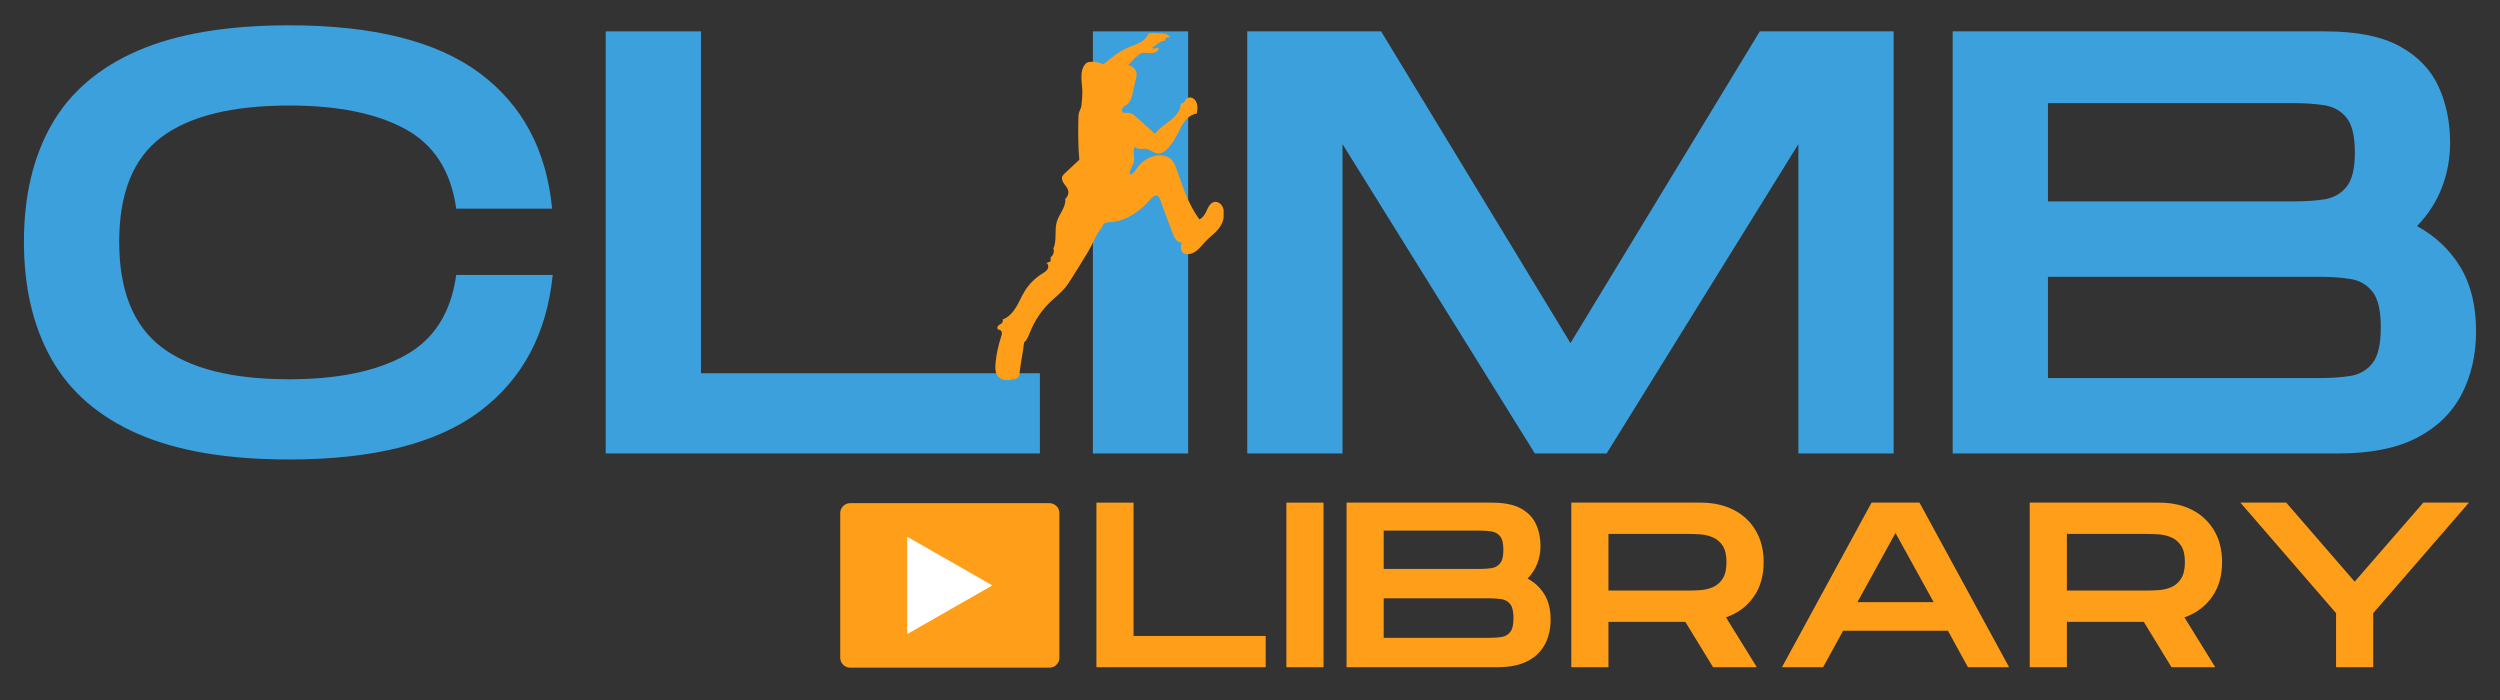
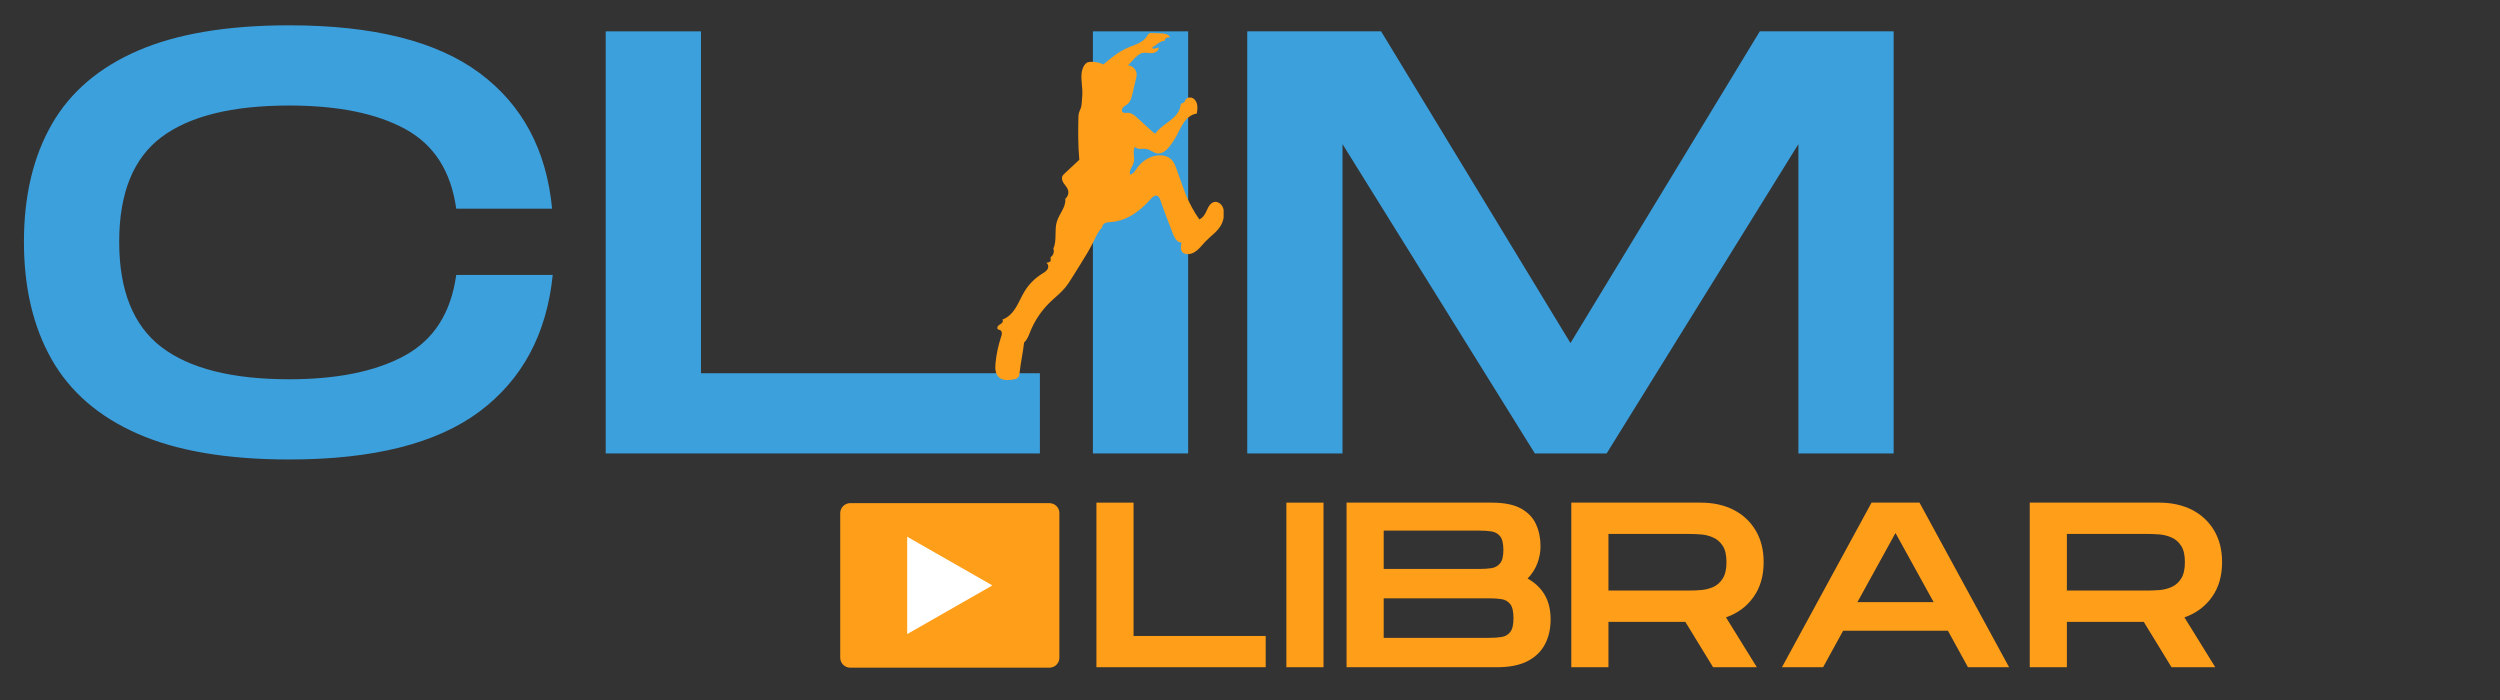
<svg xmlns="http://www.w3.org/2000/svg" width="1000" zoomAndPan="magnify" viewBox="0 0 750 210" height="280" preserveAspectRatio="xMidYMid meet" version="1.0">
  <rect x="0" y="0" width="750" height="210" fill="#333333" stroke="none" />
  <defs>
    <g />
    <clipPath id="202af02714">
      <path d="M 298.445 9.91 L 367.09 9.91 L 367.09 114.555 L 298.445 114.555 Z M 298.445 9.91 " clip-rule="nonzero" />
    </clipPath>
    <clipPath id="39d28553d4">
      <path d="M 252.066 150.941 L 318 150.941 L 318 200.301 L 252.066 200.301 Z M 252.066 150.941 " clip-rule="nonzero" />
    </clipPath>
    <clipPath id="b0a854609b">
      <path d="M 255.066 150.941 L 314.824 150.941 C 315.617 150.941 316.383 151.258 316.945 151.82 C 317.508 152.383 317.824 153.145 317.824 153.941 L 317.824 197.301 C 317.824 198.094 317.508 198.859 316.945 199.422 C 316.383 199.984 315.617 200.301 314.824 200.301 L 255.066 200.301 C 254.273 200.301 253.508 199.984 252.945 199.422 C 252.383 198.859 252.066 198.094 252.066 197.301 L 252.066 153.941 C 252.066 153.145 252.383 152.383 252.945 151.82 C 253.508 151.258 254.273 150.941 255.066 150.941 Z M 255.066 150.941 " clip-rule="nonzero" />
    </clipPath>
    <clipPath id="8ef708f0a2">
      <path d="M 272.156 161.016 L 297.711 161.016 L 297.711 190.266 L 272.156 190.266 Z M 272.156 161.016 " clip-rule="nonzero" />
    </clipPath>
    <clipPath id="551815e040">
      <path d="M 297.711 175.621 L 272.156 190.223 L 272.156 161.016 Z M 297.711 175.621 " clip-rule="nonzero" />
    </clipPath>
  </defs>
  <g fill="#3ca0dd" fill-opacity="1">
    <g transform="translate(0.118, 136.032)">
      <g>
        <path d="M 86.641 1.812 C 68.078 1.812 52.945 -0.75 41.25 -5.875 C 29.551 -11 20.926 -18.445 15.375 -28.219 C 9.832 -37.988 7.062 -49.75 7.062 -63.5 C 7.062 -77.238 9.832 -88.961 15.375 -98.672 C 20.926 -108.379 29.551 -115.766 41.25 -120.828 C 52.945 -125.898 68.078 -128.438 86.641 -128.438 C 111.848 -128.438 130.875 -123.672 143.719 -114.141 C 156.562 -104.617 163.828 -91.051 165.516 -73.438 L 136.75 -73.438 C 135.188 -84.656 130.094 -92.613 121.469 -97.312 C 112.844 -102.02 101.234 -104.375 86.641 -104.375 C 69.516 -104.375 56.734 -101.207 48.297 -94.875 C 39.859 -88.539 35.641 -78.082 35.641 -63.5 C 35.641 -48.906 39.859 -38.379 48.297 -31.922 C 56.734 -25.473 69.516 -22.25 86.641 -22.25 C 101.117 -22.25 112.695 -24.629 121.375 -29.391 C 130.062 -34.16 135.188 -42.211 136.75 -53.547 L 165.703 -53.547 C 163.891 -35.816 156.562 -22.156 143.719 -12.562 C 130.875 -2.977 111.848 1.812 86.641 1.812 Z M 86.641 1.812 " />
      </g>
    </g>
  </g>
  <g fill="#3ca0dd" fill-opacity="1">
    <g transform="translate(172.858, 136.032)">
      <g>
        <path d="M 8.859 0 L 8.859 -126.625 L 37.438 -126.625 L 37.438 -24.062 L 139.109 -24.062 L 139.109 0 Z M 8.859 0 " />
      </g>
    </g>
  </g>
  <g fill="#3ca0dd" fill-opacity="1">
    <g transform="translate(319.009, 136.032)">
      <g>
        <path d="M 8.859 0 L 8.859 -126.625 L 37.438 -126.625 L 37.438 0 Z M 8.859 0 " />
      </g>
    </g>
  </g>
  <g fill="#3ca0dd" fill-opacity="1">
    <g transform="translate(365.314, 136.032)">
      <g>
        <path d="M 8.859 0 L 8.859 -126.625 L 49.016 -126.625 L 105.828 -33.109 L 162.625 -126.625 L 202.781 -126.625 L 202.781 0 L 174.203 0 L 174.203 -92.797 L 116.672 0 L 95.141 0 L 37.438 -92.797 L 37.438 0 Z M 8.859 0 " />
      </g>
    </g>
  </g>
  <g fill="#3ca0dd" fill-opacity="1">
    <g transform="translate(576.944, 136.032)">
      <g>
-         <path d="M 8.859 0 L 8.859 -126.625 L 120.469 -126.625 C 130.113 -126.625 137.648 -125.113 143.078 -122.094 C 148.504 -119.082 152.363 -115.047 154.656 -109.984 C 156.945 -104.922 158.094 -99.312 158.094 -93.156 C 158.094 -88.57 157.281 -84.141 155.656 -79.859 C 154.031 -75.578 151.531 -71.691 148.156 -68.203 C 153.695 -65.18 158.035 -61.078 161.172 -55.891 C 164.305 -50.703 165.875 -44.312 165.875 -36.719 C 165.875 -29.602 164.426 -23.27 161.531 -17.719 C 158.633 -12.176 154.172 -7.836 148.141 -4.703 C 142.117 -1.566 134.285 0 124.641 0 Z M 37.438 -75.609 L 111.25 -75.609 C 114.625 -75.609 117.664 -75.816 120.375 -76.234 C 123.094 -76.66 125.297 -77.898 126.984 -79.953 C 128.672 -82.004 129.516 -85.441 129.516 -90.266 C 129.516 -95.211 128.672 -98.707 126.984 -100.75 C 125.297 -102.801 123.094 -104.035 120.375 -104.453 C 117.664 -104.879 114.625 -105.094 111.25 -105.094 L 37.438 -105.094 Z M 37.438 -22.609 L 118.844 -22.609 C 122.219 -22.609 125.289 -22.816 128.062 -23.234 C 130.844 -23.66 133.078 -24.926 134.766 -27.031 C 136.453 -29.145 137.297 -32.738 137.297 -37.812 C 137.297 -42.875 136.453 -46.457 134.766 -48.562 C 133.078 -50.676 130.844 -51.941 128.062 -52.359 C 125.289 -52.785 122.219 -53 118.844 -53 L 37.438 -53 Z M 37.438 -22.609 " />
-       </g>
+         </g>
    </g>
  </g>
  <g clip-path="url(#202af02714)">
    <path fill="#ff9e18" d="M 338.398 19.586 C 339.828 19.672 341.059 21.031 340.996 22.461 C 340.984 22.805 340.906 23.145 340.824 23.48 C 340.703 24 340.582 24.516 340.461 25.035 C 340.223 26.059 339.984 27.086 339.742 28.109 C 339.477 29.25 339.16 30.477 338.258 31.227 C 337.832 31.578 337.305 31.797 336.934 32.203 C 336.559 32.605 336.41 33.312 336.824 33.672 C 337.203 33.996 337.77 33.844 338.266 33.832 C 339.422 33.809 340.398 34.637 341.254 35.414 C 342.852 36.875 344.453 38.336 346.055 39.797 C 346.32 40.035 346.93 40.094 346.844 39.75 C 347.961 38.312 349.66 37.234 351.098 36.117 C 352.535 35 353.898 33.559 354.145 31.754 C 354.176 31.523 354.195 31.27 354.359 31.102 C 354.578 30.875 354.965 30.906 355.207 30.707 C 355.406 30.543 355.465 30.273 355.578 30.047 C 355.965 29.281 357.047 29.055 357.812 29.441 C 358.578 29.828 359.031 30.668 359.172 31.516 C 359.309 32.359 359.176 33.227 359.047 34.074 C 357.469 34.258 356.133 35.363 355.207 36.656 C 354.285 37.945 353.684 39.438 352.926 40.832 C 352.332 41.934 351.637 42.977 350.852 43.953 C 349.941 45.082 348.688 46.207 347.246 46.031 C 346.074 45.887 345.148 44.91 343.984 44.699 C 342.77 44.477 341.207 45.023 340.473 44.031 C 339.656 45.391 340.523 47.172 340.121 48.707 C 339.789 49.98 338.586 51.168 339.051 52.398 C 340.066 52.125 340.641 51.082 341.258 50.23 C 342.359 48.715 343.941 47.555 345.719 46.965 C 347.691 46.309 350.117 46.457 351.535 47.977 C 352.266 48.762 352.645 49.805 353 50.812 C 353.508 52.246 354.016 53.676 354.523 55.109 C 354.887 56.133 355.25 57.156 355.656 58.164 C 356.738 60.859 358.129 63.434 359.793 65.816 C 360.883 65.395 361.609 64.129 362.062 63.051 C 362.516 61.969 363.191 60.781 364.344 60.582 C 365.164 60.445 366.012 60.895 366.504 61.57 C 366.996 62.242 367.18 63.098 367.199 63.934 C 367.234 65.254 366.887 66.582 366.207 67.719 C 365.074 69.621 363.133 70.871 361.602 72.473 C 360.746 73.367 360.008 74.387 359.043 75.168 C 358.078 75.945 356.797 76.469 355.598 76.156 C 355.359 76.094 355.133 76 354.938 75.855 C 354.043 75.184 354.215 73.824 354.477 72.742 C 353.172 72.859 352.355 71.398 351.891 70.176 C 351.234 68.457 350.578 66.738 349.922 65.023 C 349.594 64.152 349.262 63.285 348.945 62.414 C 348.656 61.617 348.379 60.816 348.102 60.012 C 347.926 59.508 347.703 58.949 347.207 58.742 C 346.457 58.434 345.703 59.133 345.172 59.746 C 342.105 63.273 338.027 66.281 333.371 66.605 C 332.785 66.645 332.184 66.648 331.641 66.867 C 331.098 67.09 330.625 67.602 330.66 68.188 C 329.602 69.273 328.996 70.484 328.352 71.859 C 327.109 74.504 325.555 76.992 324.008 79.469 C 323.219 80.73 322.43 81.996 321.641 83.258 C 320.988 84.305 320.332 85.352 319.543 86.301 C 318.195 87.926 316.5 89.219 314.984 90.691 C 312.426 93.18 310.395 96.211 309.062 99.523 C 308.598 100.684 308.176 101.934 307.223 102.75 C 306.922 105.707 306.188 108.812 305.887 111.77 C 305.836 112.266 305.773 112.801 305.449 113.184 C 305.094 113.605 304.508 113.746 303.965 113.848 C 302.465 114.117 300.727 114.195 299.621 113.145 C 298.535 112.109 298.512 110.398 298.66 108.902 C 298.918 106.254 299.477 103.633 300.312 101.109 C 300.445 100.711 300.586 100.301 300.555 99.883 C 300.52 99.469 300.262 99.035 299.855 98.945 C 299.738 98.918 299.621 98.918 299.512 98.879 C 299.102 98.723 299.129 98.098 299.418 97.77 C 299.707 97.441 300.141 97.285 300.477 97.004 C 300.809 96.723 301.02 96.18 300.719 95.863 C 302.469 95.281 303.797 93.828 304.766 92.262 C 305.73 90.691 306.418 88.961 307.379 87.391 C 308.676 85.273 310.469 83.469 312.574 82.156 C 313.191 81.77 313.863 81.402 314.242 80.777 C 314.621 80.156 314.539 79.184 313.879 78.875 C 314.332 78.785 314.773 78.625 315.18 78.406 C 315.184 77.984 315.188 77.562 315.191 77.145 C 316.008 76.621 316.371 75.48 316 74.582 C 317.152 72.125 316.25 69.043 317.062 66.453 C 317.797 64.105 319.863 62.07 319.578 59.625 C 320.352 59.023 320.695 57.918 320.398 56.98 C 320.16 56.238 319.59 55.664 319.148 55.023 C 318.707 54.379 318.387 53.539 318.723 52.836 C 318.867 52.531 319.121 52.293 319.371 52.062 C 320.844 50.684 322.32 49.309 323.793 47.93 C 323.41 43.754 323.422 39.551 323.516 35.355 C 323.531 34.82 323.547 34.277 323.703 33.762 C 323.84 33.309 324.082 32.895 324.238 32.445 C 324.434 31.887 324.484 31.289 324.535 30.699 C 324.637 29.488 324.742 28.277 324.695 27.066 C 324.59 24.473 323.855 21.586 325.375 19.477 C 325.547 19.234 325.75 19.008 326.004 18.852 C 326.426 18.586 326.949 18.535 327.449 18.535 C 328.68 18.531 329.914 18.801 331.031 19.32 C 333.211 17.43 335.574 15.535 338.215 14.371 C 340.332 13.441 342.871 12.867 344.074 10.891 C 344.246 10.602 344.395 10.285 344.676 10.102 C 344.961 9.918 345.32 9.91 345.656 9.914 C 346.672 9.926 347.688 9.969 348.703 10.043 C 349.617 10.109 350.727 10.352 350.992 11.23 C 350.641 11.219 350.273 11.215 349.957 11.359 C 349.637 11.508 349.383 11.863 349.469 12.203 C 348.668 12.305 347.895 12.629 347.258 13.129 C 346.789 13.504 346.34 13.996 345.738 14.043 C 345.77 14.238 345.797 14.434 345.828 14.629 C 346.43 14.574 347.027 14.449 347.602 14.262 C 347.711 15.297 346.453 15.949 345.414 15.949 C 344.371 15.945 343.285 15.617 342.32 16.004 C 341.953 16.152 341.633 16.391 341.324 16.633 C 340.184 17.52 339.457 18.602 338.398 19.586 " fill-opacity="1" fill-rule="nonzero" />
  </g>
  <g fill="#ff9e18" fill-opacity="1">
    <g transform="translate(325.473, 200.165)">
      <g>
        <path d="M 3.453 0 L 3.453 -49.375 L 14.594 -49.375 L 14.594 -9.375 L 54.234 -9.375 L 54.234 0 Z M 3.453 0 " />
      </g>
    </g>
  </g>
  <g fill="#ff9e18" fill-opacity="1">
    <g transform="translate(382.46, 200.165)">
      <g>
        <path d="M 3.453 0 L 3.453 -49.375 L 14.594 -49.375 L 14.594 0 Z M 3.453 0 " />
      </g>
    </g>
  </g>
  <g fill="#ff9e18" fill-opacity="1">
    <g transform="translate(400.515, 200.165)">
      <g>
        <path d="M 3.453 0 L 3.453 -49.375 L 46.969 -49.375 C 50.727 -49.375 53.664 -48.785 55.781 -47.609 C 57.906 -46.43 59.41 -44.852 60.297 -42.875 C 61.191 -40.906 61.641 -38.723 61.641 -36.328 C 61.641 -34.535 61.32 -32.805 60.688 -31.141 C 60.051 -29.473 59.078 -27.957 57.766 -26.594 C 59.93 -25.414 61.625 -23.816 62.844 -21.797 C 64.062 -19.773 64.672 -17.281 64.672 -14.312 C 64.672 -11.539 64.109 -9.07 62.984 -6.906 C 61.859 -4.75 60.117 -3.055 57.766 -1.828 C 55.41 -0.609 52.352 0 48.594 0 Z M 14.594 -29.484 L 43.375 -29.484 C 44.695 -29.484 45.883 -29.562 46.938 -29.719 C 48 -29.883 48.859 -30.367 49.516 -31.172 C 50.172 -31.973 50.5 -33.312 50.5 -35.188 C 50.5 -37.125 50.172 -38.488 49.516 -39.281 C 48.859 -40.082 48 -40.566 46.938 -40.734 C 45.883 -40.898 44.695 -40.984 43.375 -40.984 L 14.594 -40.984 Z M 14.594 -8.812 L 46.344 -8.812 C 47.656 -8.812 48.852 -8.895 49.938 -9.062 C 51.02 -9.227 51.891 -9.723 52.547 -10.547 C 53.203 -11.367 53.531 -12.766 53.531 -14.734 C 53.531 -16.711 53.203 -18.113 52.547 -18.938 C 51.891 -19.758 51.02 -20.254 49.938 -20.422 C 48.852 -20.586 47.656 -20.672 46.344 -20.672 L 14.594 -20.672 Z M 14.594 -8.812 " />
      </g>
    </g>
  </g>
  <g fill="#ff9e18" fill-opacity="1">
    <g transform="translate(467.94, 200.165)">
      <g>
        <path d="M 3.453 0 L 3.453 -49.375 L 42.25 -49.375 C 46.008 -49.375 49.301 -48.656 52.125 -47.219 C 54.945 -45.781 57.156 -43.723 58.75 -41.047 C 60.352 -38.367 61.156 -35.195 61.156 -31.531 C 61.156 -27.395 60.141 -23.898 58.109 -21.047 C 56.086 -18.203 53.336 -16.172 49.859 -14.953 L 59.109 0 L 45.984 0 L 37.656 -13.609 L 14.594 -13.609 L 14.594 0 Z M 14.594 -23 L 38.719 -23 C 39.801 -23 40.988 -23.047 42.281 -23.141 C 43.57 -23.234 44.805 -23.535 45.984 -24.047 C 47.16 -24.566 48.125 -25.414 48.875 -26.594 C 49.625 -27.77 50 -29.414 50 -31.531 C 50 -33.645 49.625 -35.273 48.875 -36.422 C 48.125 -37.578 47.16 -38.41 45.984 -38.922 C 44.805 -39.441 43.57 -39.75 42.281 -39.844 C 40.988 -39.938 39.801 -39.984 38.719 -39.984 L 14.594 -39.984 Z M 14.594 -23 " />
      </g>
    </g>
  </g>
  <g fill="#ff9e18" fill-opacity="1">
    <g transform="translate(531.838, 200.165)">
      <g>
        <path d="M 2.75 0 L 29.625 -49.375 L 44.016 -49.375 L 70.891 0 L 58.547 0 L 52.547 -10.938 L 21.094 -10.938 L 15.094 0 Z M 25.391 -19.531 L 48.25 -19.531 L 36.812 -40.266 Z M 25.391 -19.531 " />
      </g>
    </g>
  </g>
  <g fill="#ff9e18" fill-opacity="1">
    <g transform="translate(605.47, 200.165)">
      <g>
        <path d="M 3.453 0 L 3.453 -49.375 L 42.25 -49.375 C 46.008 -49.375 49.301 -48.656 52.125 -47.219 C 54.945 -45.781 57.156 -43.723 58.75 -41.047 C 60.352 -38.367 61.156 -35.195 61.156 -31.531 C 61.156 -27.395 60.141 -23.898 58.109 -21.047 C 56.086 -18.203 53.336 -16.172 49.859 -14.953 L 59.109 0 L 45.984 0 L 37.656 -13.609 L 14.594 -13.609 L 14.594 0 Z M 14.594 -23 L 38.719 -23 C 39.801 -23 40.988 -23.047 42.281 -23.141 C 43.57 -23.234 44.805 -23.535 45.984 -24.047 C 47.16 -24.566 48.125 -25.414 48.875 -26.594 C 49.625 -27.77 50 -29.414 50 -31.531 C 50 -33.645 49.625 -35.273 48.875 -36.422 C 48.125 -37.578 47.16 -38.41 45.984 -38.922 C 44.805 -39.441 43.57 -39.75 42.281 -39.844 C 40.988 -39.938 39.801 -39.984 38.719 -39.984 L 14.594 -39.984 Z M 14.594 -23 " />
      </g>
    </g>
  </g>
  <g fill="#ff9e18" fill-opacity="1">
    <g transform="translate(669.368, 200.165)">
      <g>
-         <path d="M 31.453 0 L 31.453 -16.219 L 2.75 -49.375 L 16.5 -49.375 L 37.031 -25.672 L 57.625 -49.375 L 71.312 -49.375 L 42.594 -16.219 L 42.594 0 Z M 31.453 0 " />
-       </g>
+         </g>
    </g>
  </g>
  <g clip-path="url(#39d28553d4)">
    <g clip-path="url(#b0a854609b)">
      <path fill="#ff9e18" d="M 252.066 150.941 L 317.816 150.941 L 317.816 200.301 L 252.066 200.301 Z M 252.066 150.941 " fill-opacity="1" fill-rule="nonzero" />
    </g>
  </g>
  <g clip-path="url(#8ef708f0a2)">
    <g clip-path="url(#551815e040)">
      <path fill="#ffffff" d="M 297.711 161.016 L 297.711 190.266 L 272.156 190.266 L 272.156 161.016 Z M 297.711 161.016 " fill-opacity="1" fill-rule="nonzero" />
    </g>
  </g>
</svg>